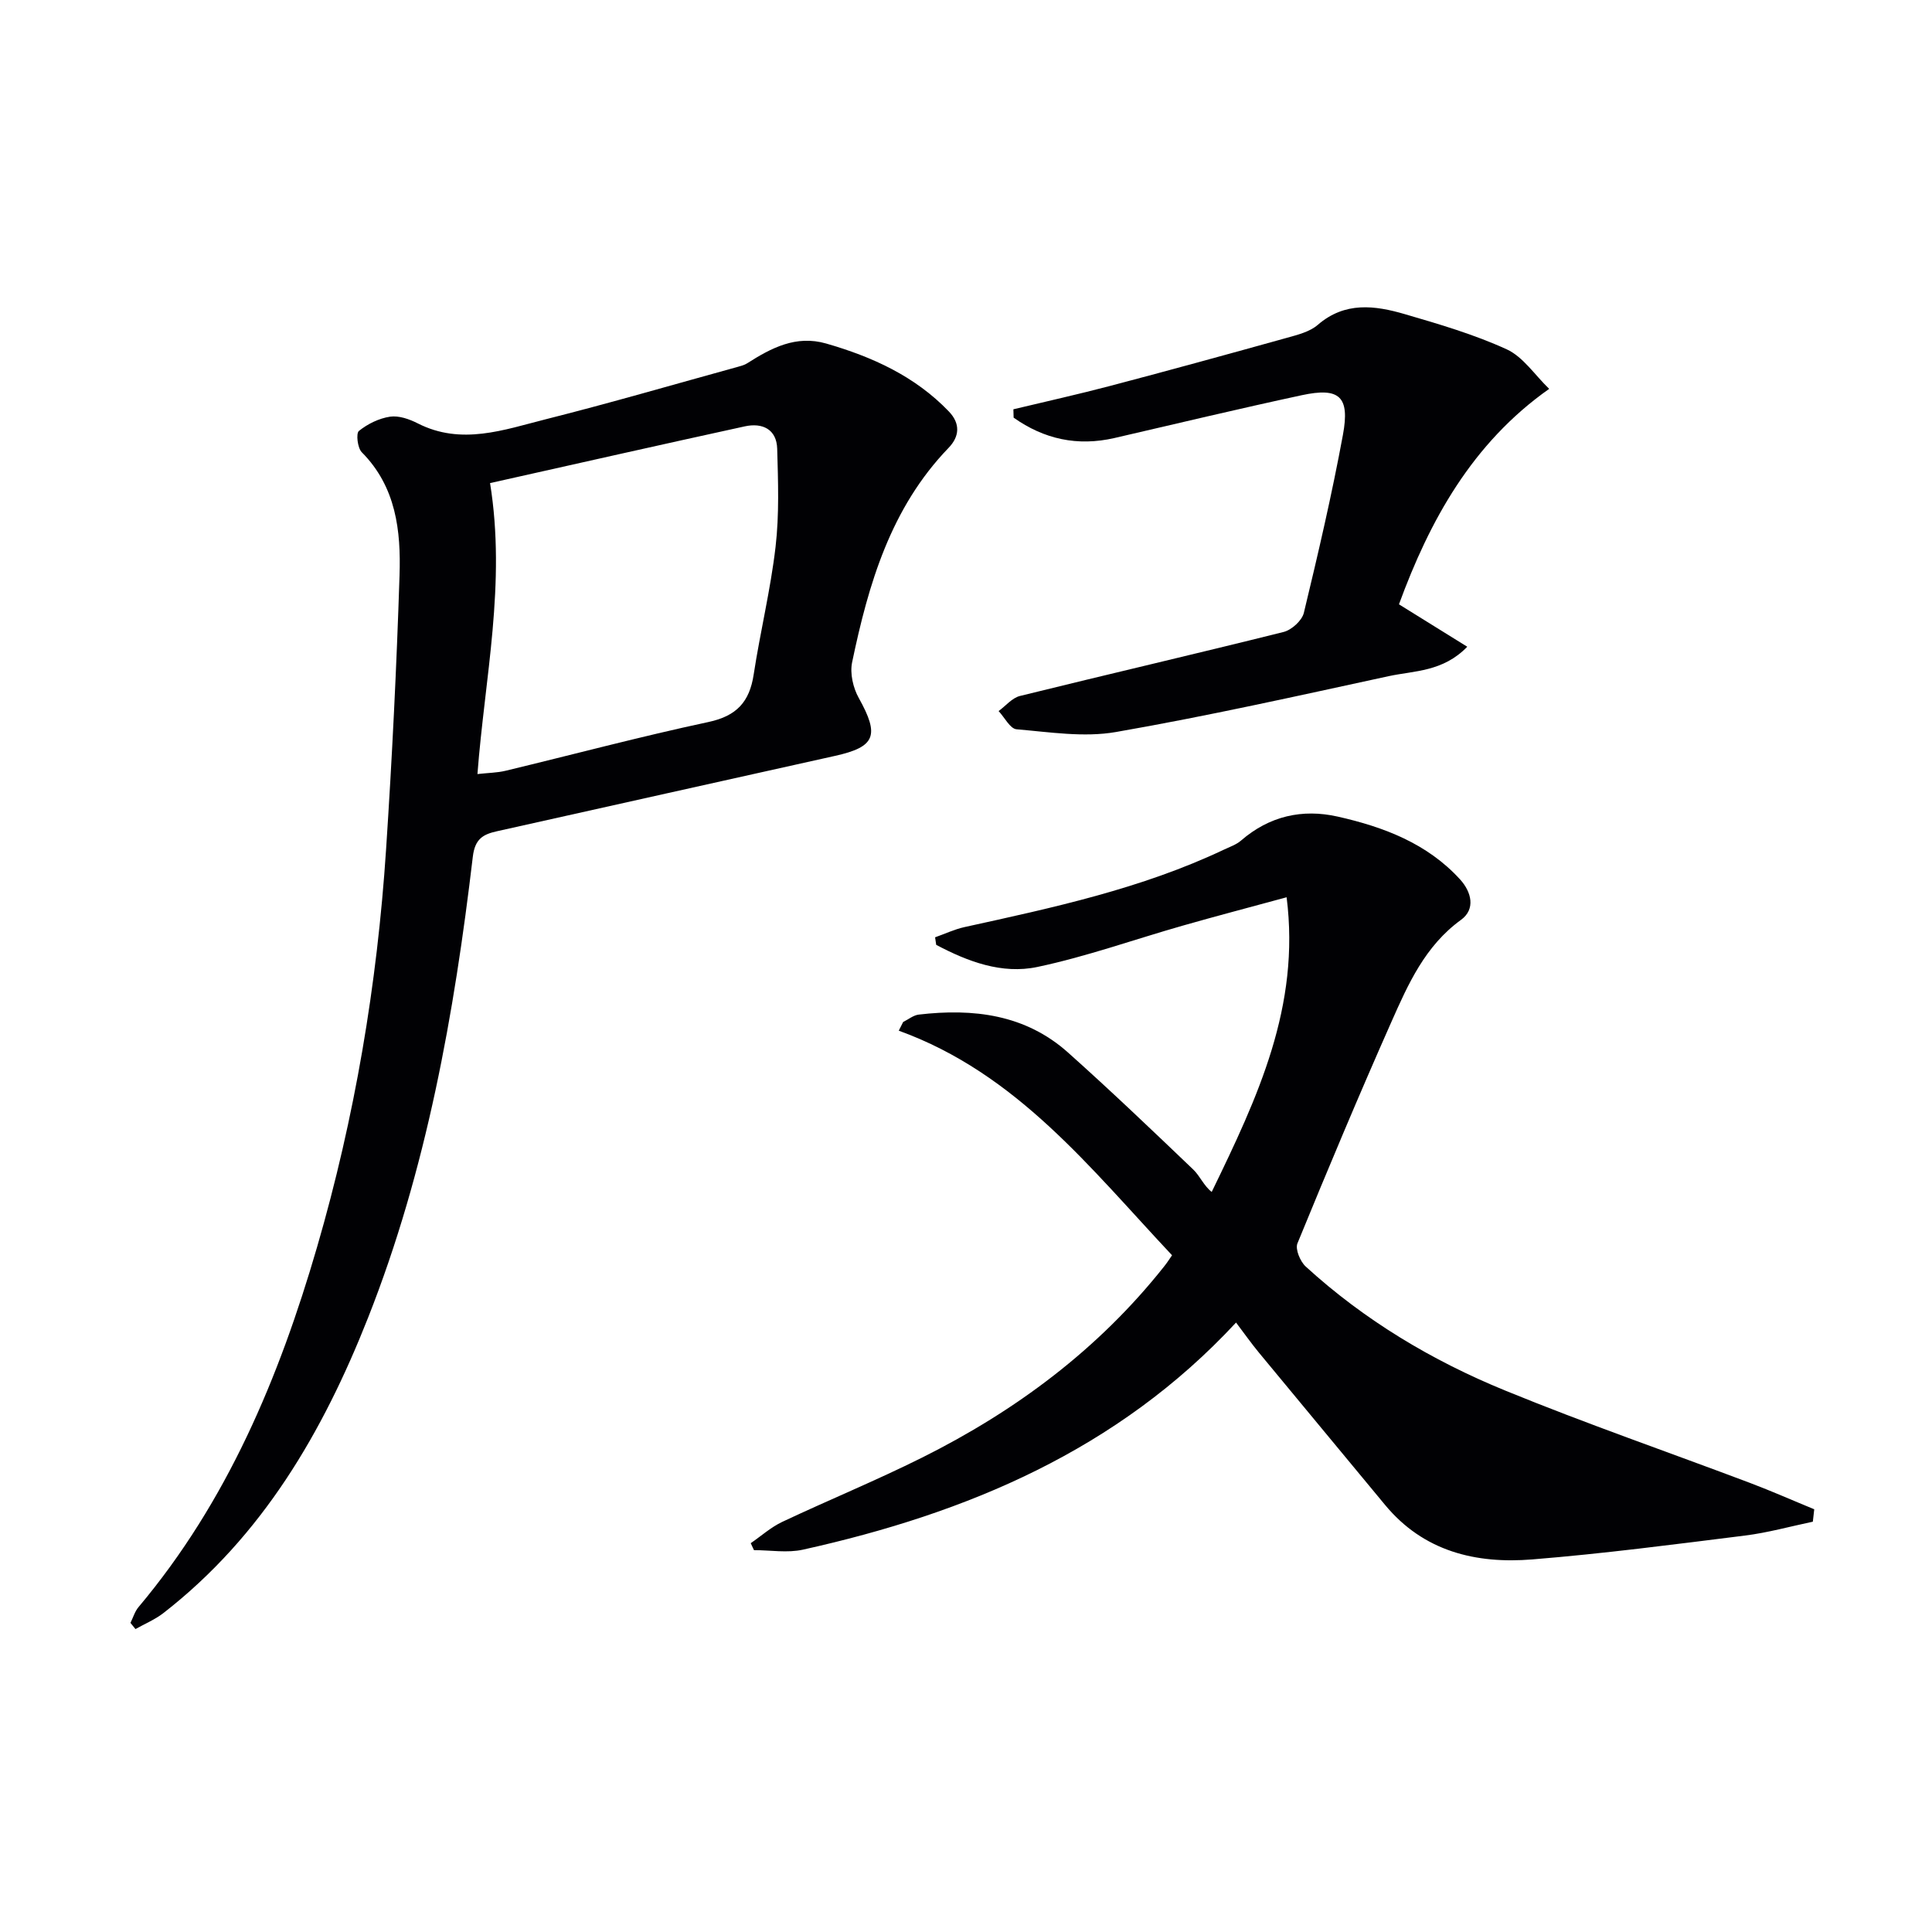
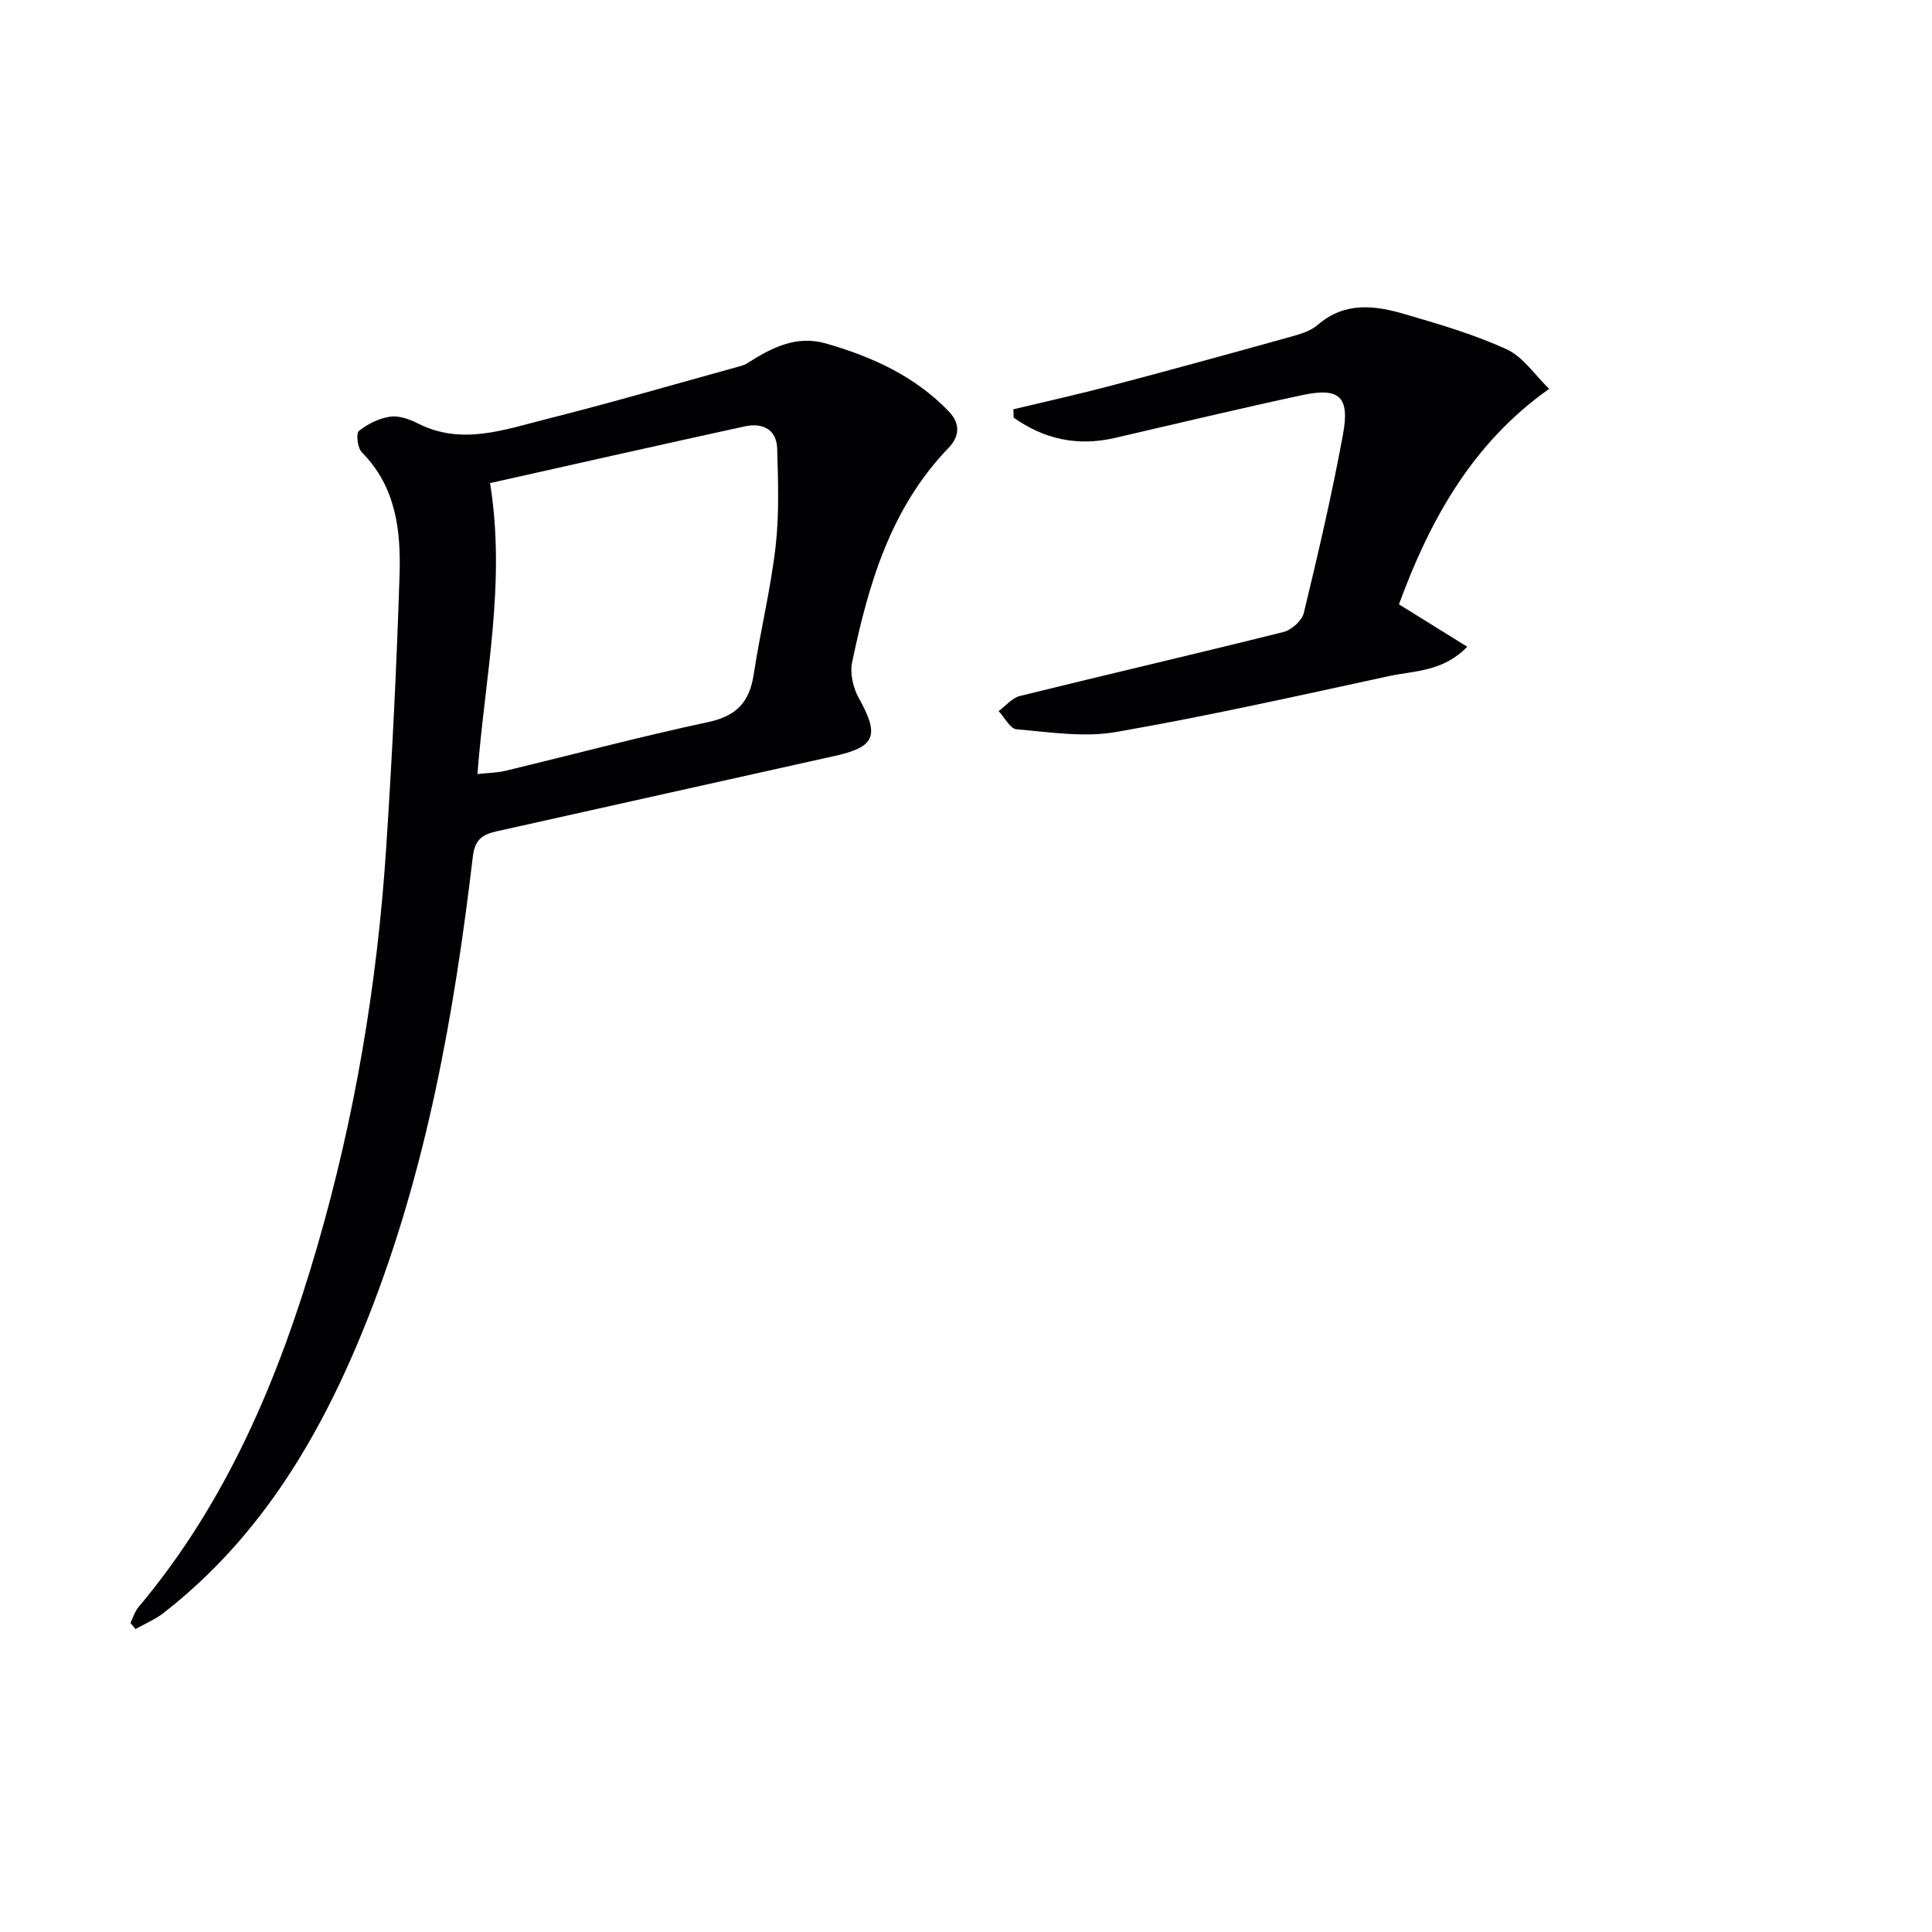
<svg xmlns="http://www.w3.org/2000/svg" enable-background="new 0 0 400 400" viewBox="0 0 400 400">
  <g fill="#010104">
-     <path d="m242.66 259.89c-16.89-17.97-32.09-37.63-56.58-46.5.3-.6.6-1.2.91-1.8 1.08-.53 2.11-1.4 3.23-1.53 11.29-1.32 22.07-.05 30.92 7.87 8.81 7.87 17.36 16.03 25.9 24.2 1.41 1.35 2.18 3.36 3.83 4.65 9.55-19.66 18.37-38.41 15.51-61.01-7.54 2.05-14.52 3.88-21.46 5.86-10.05 2.86-19.95 6.42-30.15 8.57-7.34 1.55-14.43-1.13-20.94-4.58-.08-.52-.15-1.04-.23-1.56 2.02-.71 3.99-1.65 6.06-2.11 18.32-4.02 36.66-7.95 53.76-16.05 1.2-.57 2.54-1.02 3.52-1.87 5.86-5.07 12.67-6.62 20.03-4.96 9.5 2.14 18.51 5.54 25.31 12.99 2.41 2.64 3.24 6.19.2 8.39-7.43 5.39-10.93 13.28-14.41 21.13-6.73 15.17-13.15 30.49-19.45 45.85-.49 1.2.57 3.74 1.71 4.79 12.16 11.12 26.17 19.49 41.31 25.68 16.71 6.84 33.8 12.75 50.7 19.13 4.47 1.69 8.85 3.63 13.28 5.45-.1.86-.19 1.71-.29 2.57-4.68.98-9.32 2.28-14.04 2.87-14.66 1.83-29.31 3.75-44.03 4.94-11.7.95-22.53-1.64-30.52-11.31-8.69-10.51-17.41-20.99-26.09-31.5-1.56-1.89-2.98-3.9-4.74-6.23-24.5 26.41-55.68 39.48-89.67 47.02-3.23.72-6.75.1-10.14.1-.22-.48-.45-.96-.67-1.44 2.16-1.48 4.16-3.29 6.5-4.4 9.61-4.53 19.46-8.57 28.96-13.31 19.43-9.7 36.55-22.44 50.14-39.6.61-.75 1.14-1.6 1.63-2.3z" />
    <path d="m27.01 336c.55-1.1.9-2.36 1.67-3.27 18.37-21.84 29.11-47.53 36.96-74.52 7.82-26.87 12.45-54.39 14.29-82.31 1.25-18.91 2.18-37.85 2.79-56.79.3-9.2-.7-18.31-7.82-25.48-.88-.89-1.22-3.9-.59-4.41 1.8-1.45 4.16-2.61 6.44-2.95 1.82-.27 4.01.5 5.75 1.39 9.03 4.59 17.82 1.33 26.51-.86 13.34-3.36 26.56-7.22 39.82-10.87.64-.18 1.31-.36 1.86-.71 5-3.19 10.12-5.89 16.35-4.1 9.55 2.75 18.42 6.77 25.43 14.09 2.35 2.46 2.24 5.12-.09 7.53-11.97 12.41-16.57 28.16-19.96 44.39-.48 2.3.21 5.3 1.39 7.4 4.32 7.75 3.45 10.11-4.94 11.97-23.32 5.17-46.62 10.4-69.93 15.59-2.89.64-4.61 1.54-5.05 5.3-3.85 32.54-9.56 64.71-21.67 95.39-9.36 23.7-21.87 45.23-42.39 61.19-1.74 1.35-3.85 2.22-5.78 3.31-.35-.43-.69-.85-1.04-1.28zm74.45-235.98c3.36 20.79-1.1 40.38-2.61 60.24 2.21-.25 4.07-.26 5.82-.68 14.01-3.37 27.94-7.09 42.03-10.1 5.83-1.25 8.48-4.18 9.34-9.82 1.35-8.83 3.5-17.56 4.53-26.43.78-6.7.53-13.54.34-20.31-.11-4.06-3.07-5.44-6.69-4.65-17.46 3.81-34.89 7.75-52.76 11.75z" />
    <path d="m209.81 84.74c6.72-1.61 13.47-3.11 20.15-4.87 12.18-3.21 24.34-6.55 36.48-9.93 2.22-.62 4.73-1.24 6.39-2.68 5.62-4.86 11.83-4.03 18.02-2.22 7.14 2.08 14.35 4.2 21.09 7.28 3.39 1.55 5.78 5.27 8.8 8.19-15.98 11.26-24.77 27.33-31.1 44.61 4.52 2.81 9.08 5.64 14.14 8.78-5.04 5.21-10.97 4.95-16.26 6.09-18.79 4.07-37.57 8.28-56.5 11.57-6.63 1.15-13.71.01-20.55-.57-1.34-.11-2.48-2.46-3.72-3.77 1.47-1.07 2.79-2.73 4.43-3.13 18.18-4.49 36.42-8.71 54.58-13.25 1.67-.42 3.8-2.36 4.19-3.96 2.95-12.23 5.81-24.5 8.09-36.86 1.47-7.95-.73-9.87-8.51-8.2-12.96 2.79-25.85 5.87-38.76 8.86-7.71 1.78-14.63.23-20.91-4.21-.01-.59-.03-1.16-.05-1.73z" />
  </g>
</svg>